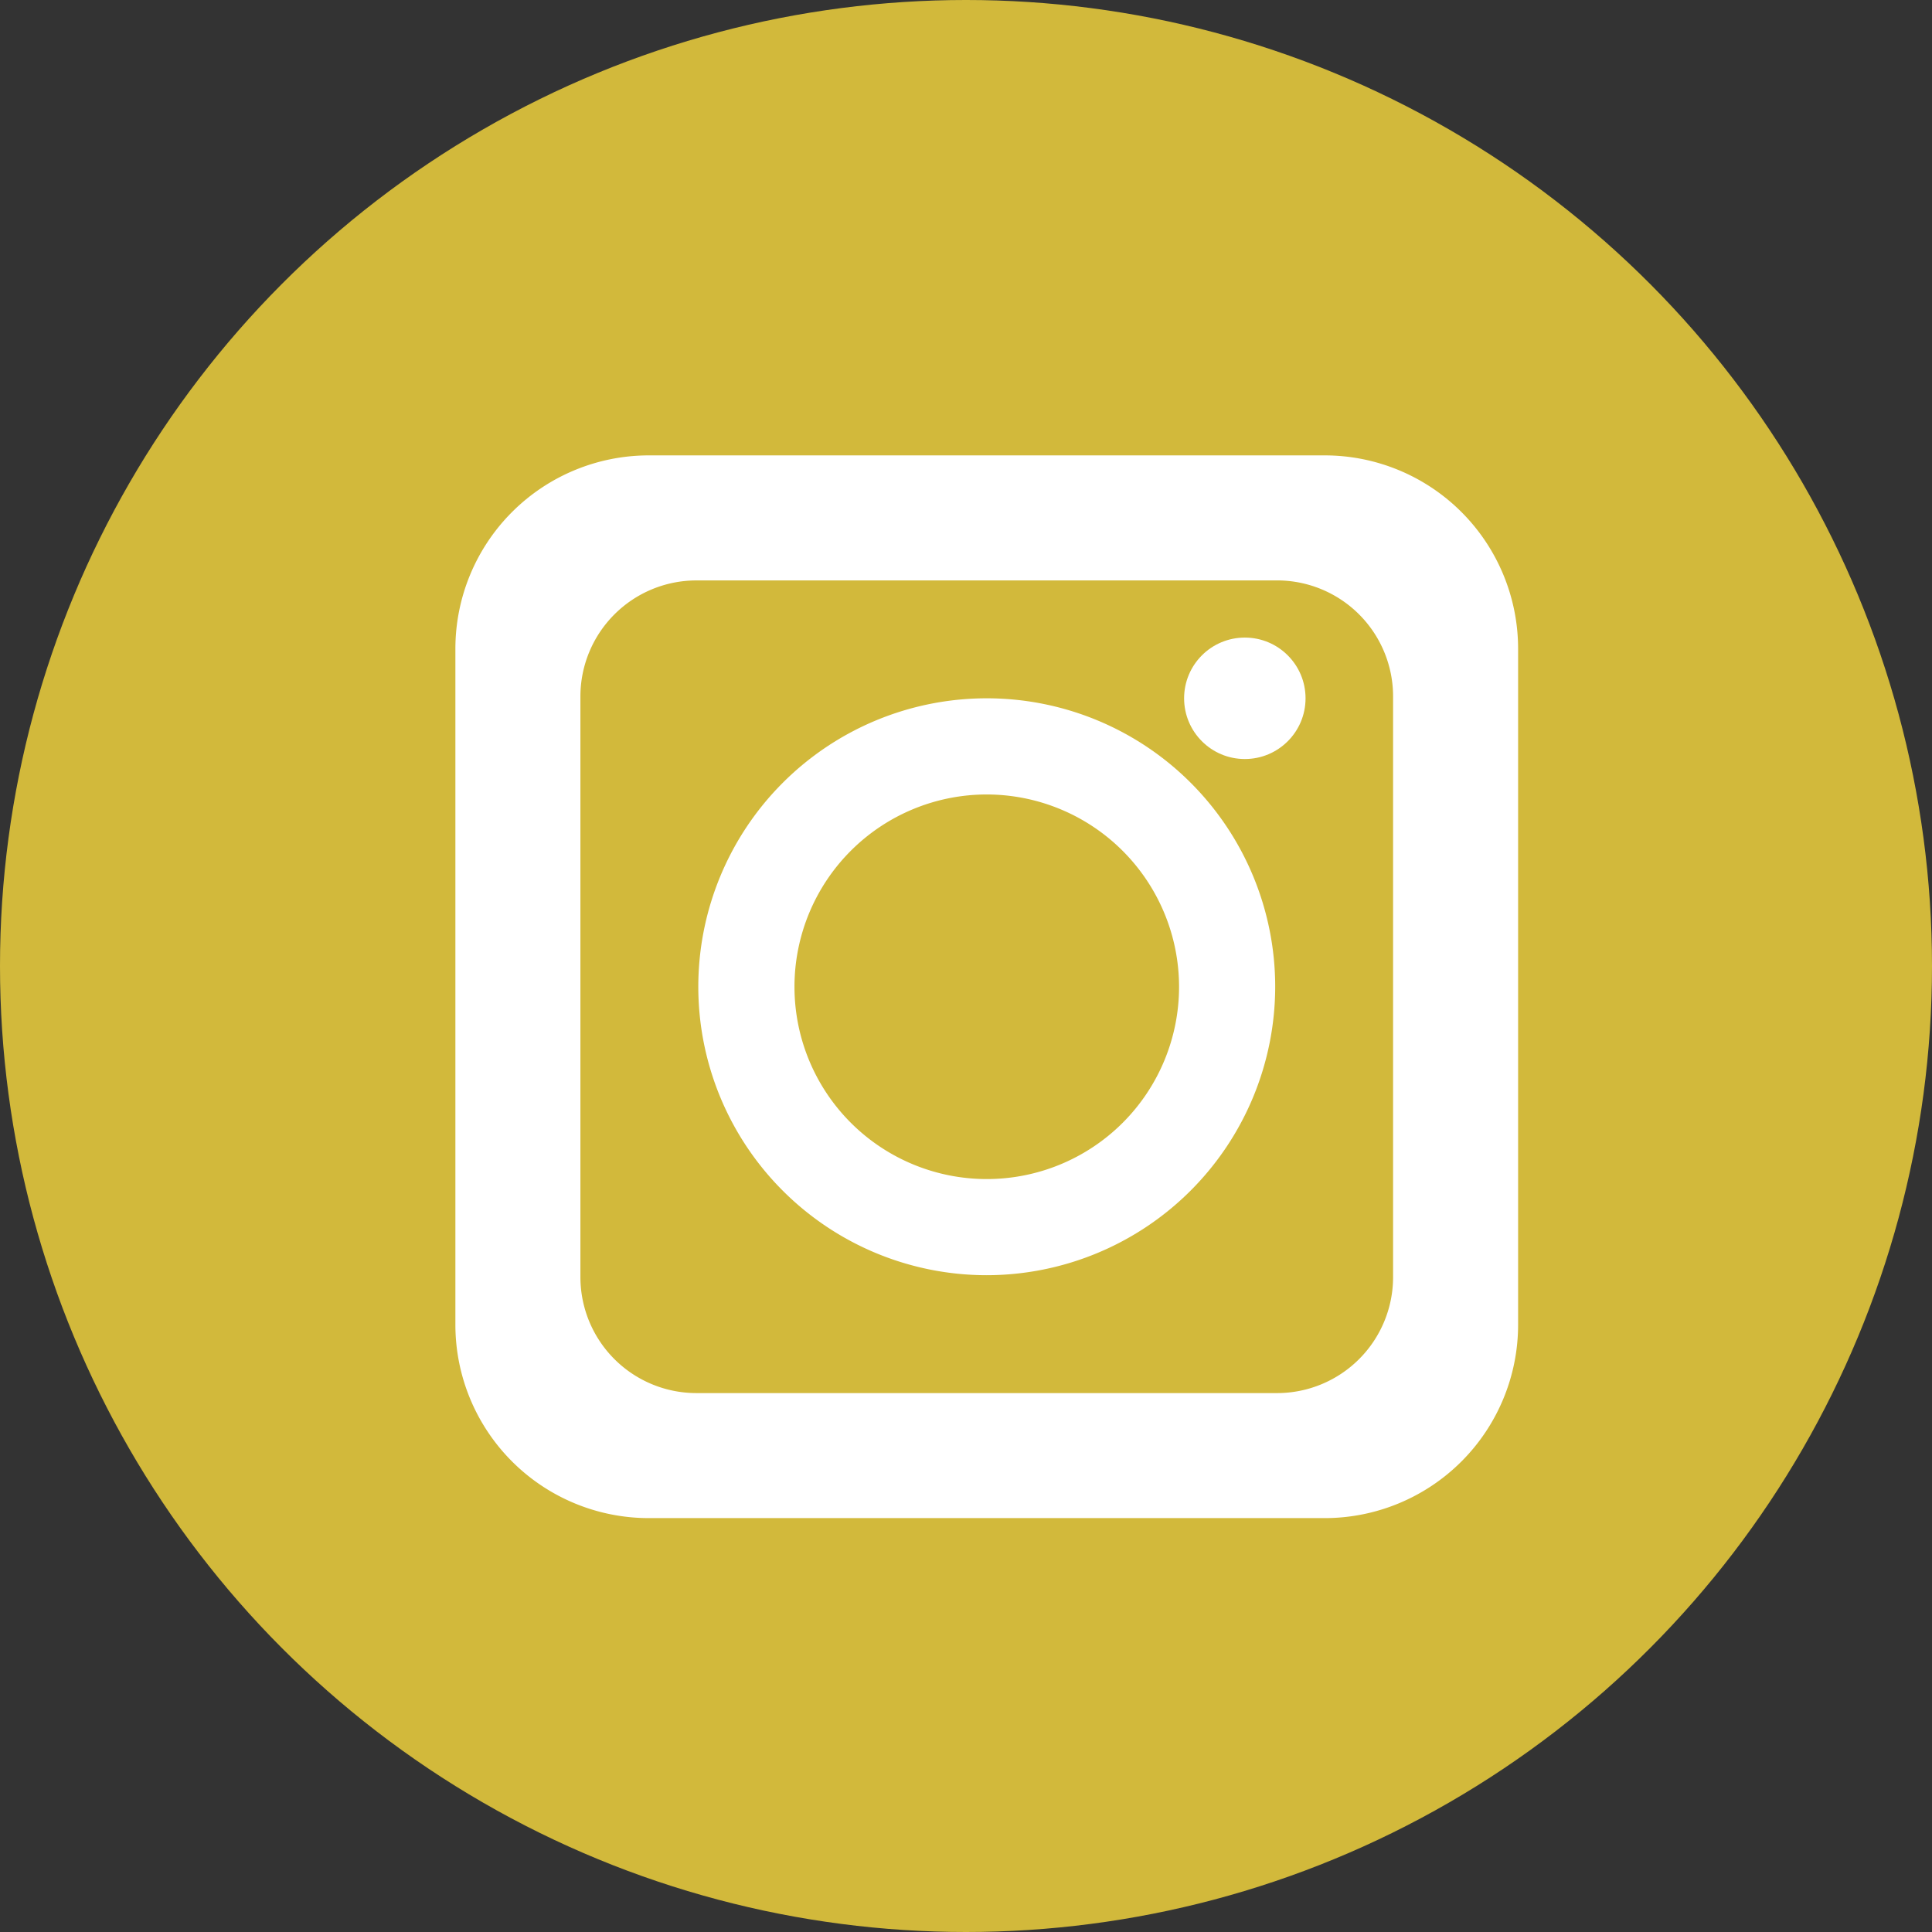
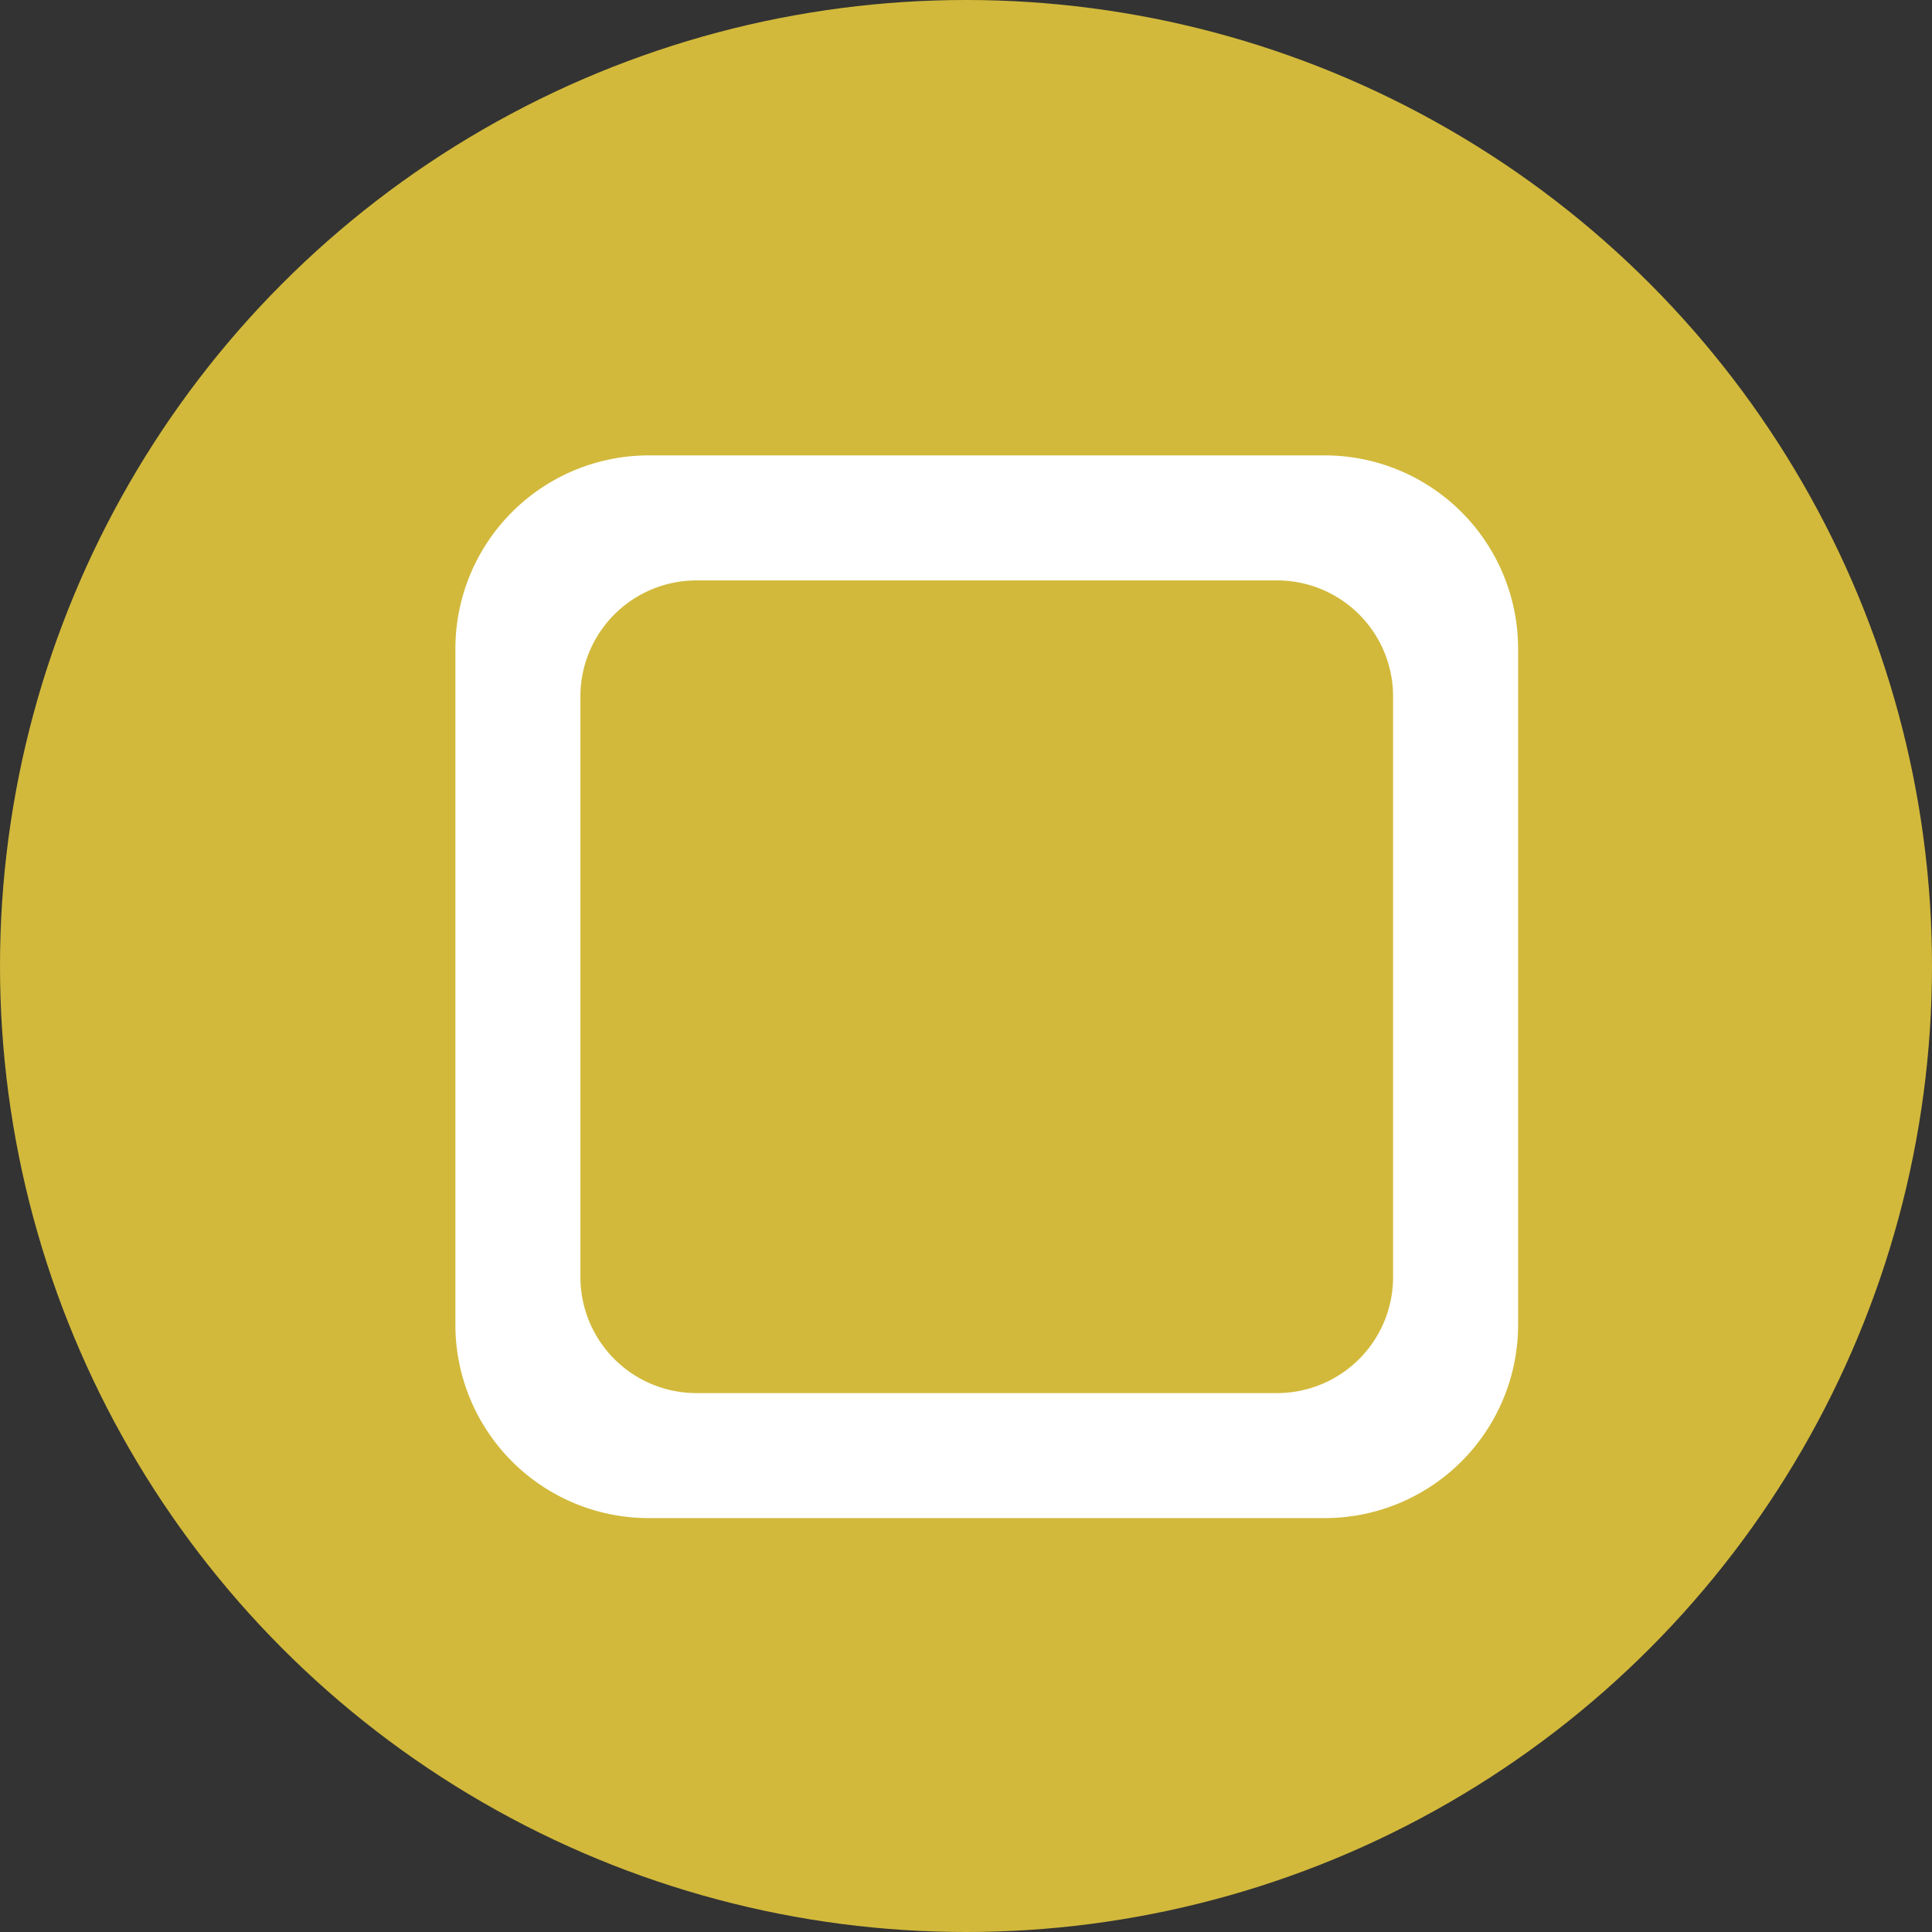
<svg xmlns="http://www.w3.org/2000/svg" width="100" height="100" viewBox="0 0 100 100">
  <rect x="0" y="0" width="100" height="100" fill="#333333" stroke="none" />
  <g transform="translate(0)">
    <circle cx="50" cy="50" r="50" fill="#d2b93b" />
    <g transform="translate(23.571 23.571)">
      <g transform="translate(0 0)">
        <path d="M45.006,55.006H10a10.011,10.011,0,0,1-10-10V10A10.011,10.011,0,0,1,10,0H45.006a10.011,10.011,0,0,1,10,10V45.006A10.011,10.011,0,0,1,45.006,55.006ZM12.471,6.472a6.006,6.006,0,0,0-6,6V42.535a6.006,6.006,0,0,0,6,6H42.535a6.006,6.006,0,0,0,6-6V12.471a6.006,6.006,0,0,0-6-6Z" transform="translate(0 0)" fill="#fff" />
-         <circle cx="3.143" cy="3.143" r="3.143" transform="translate(37.718 9.43)" fill="#fff" />
-         <path d="M14.93,29.86A14.93,14.93,0,1,1,29.86,14.93,14.947,14.947,0,0,1,14.93,29.86Zm0-24.882a9.953,9.953,0,1,0,9.954,9.952A9.964,9.964,0,0,0,14.93,4.978Z" transform="translate(12.573 12.573)" fill="#fff" />
      </g>
    </g>
  </g>
</svg>